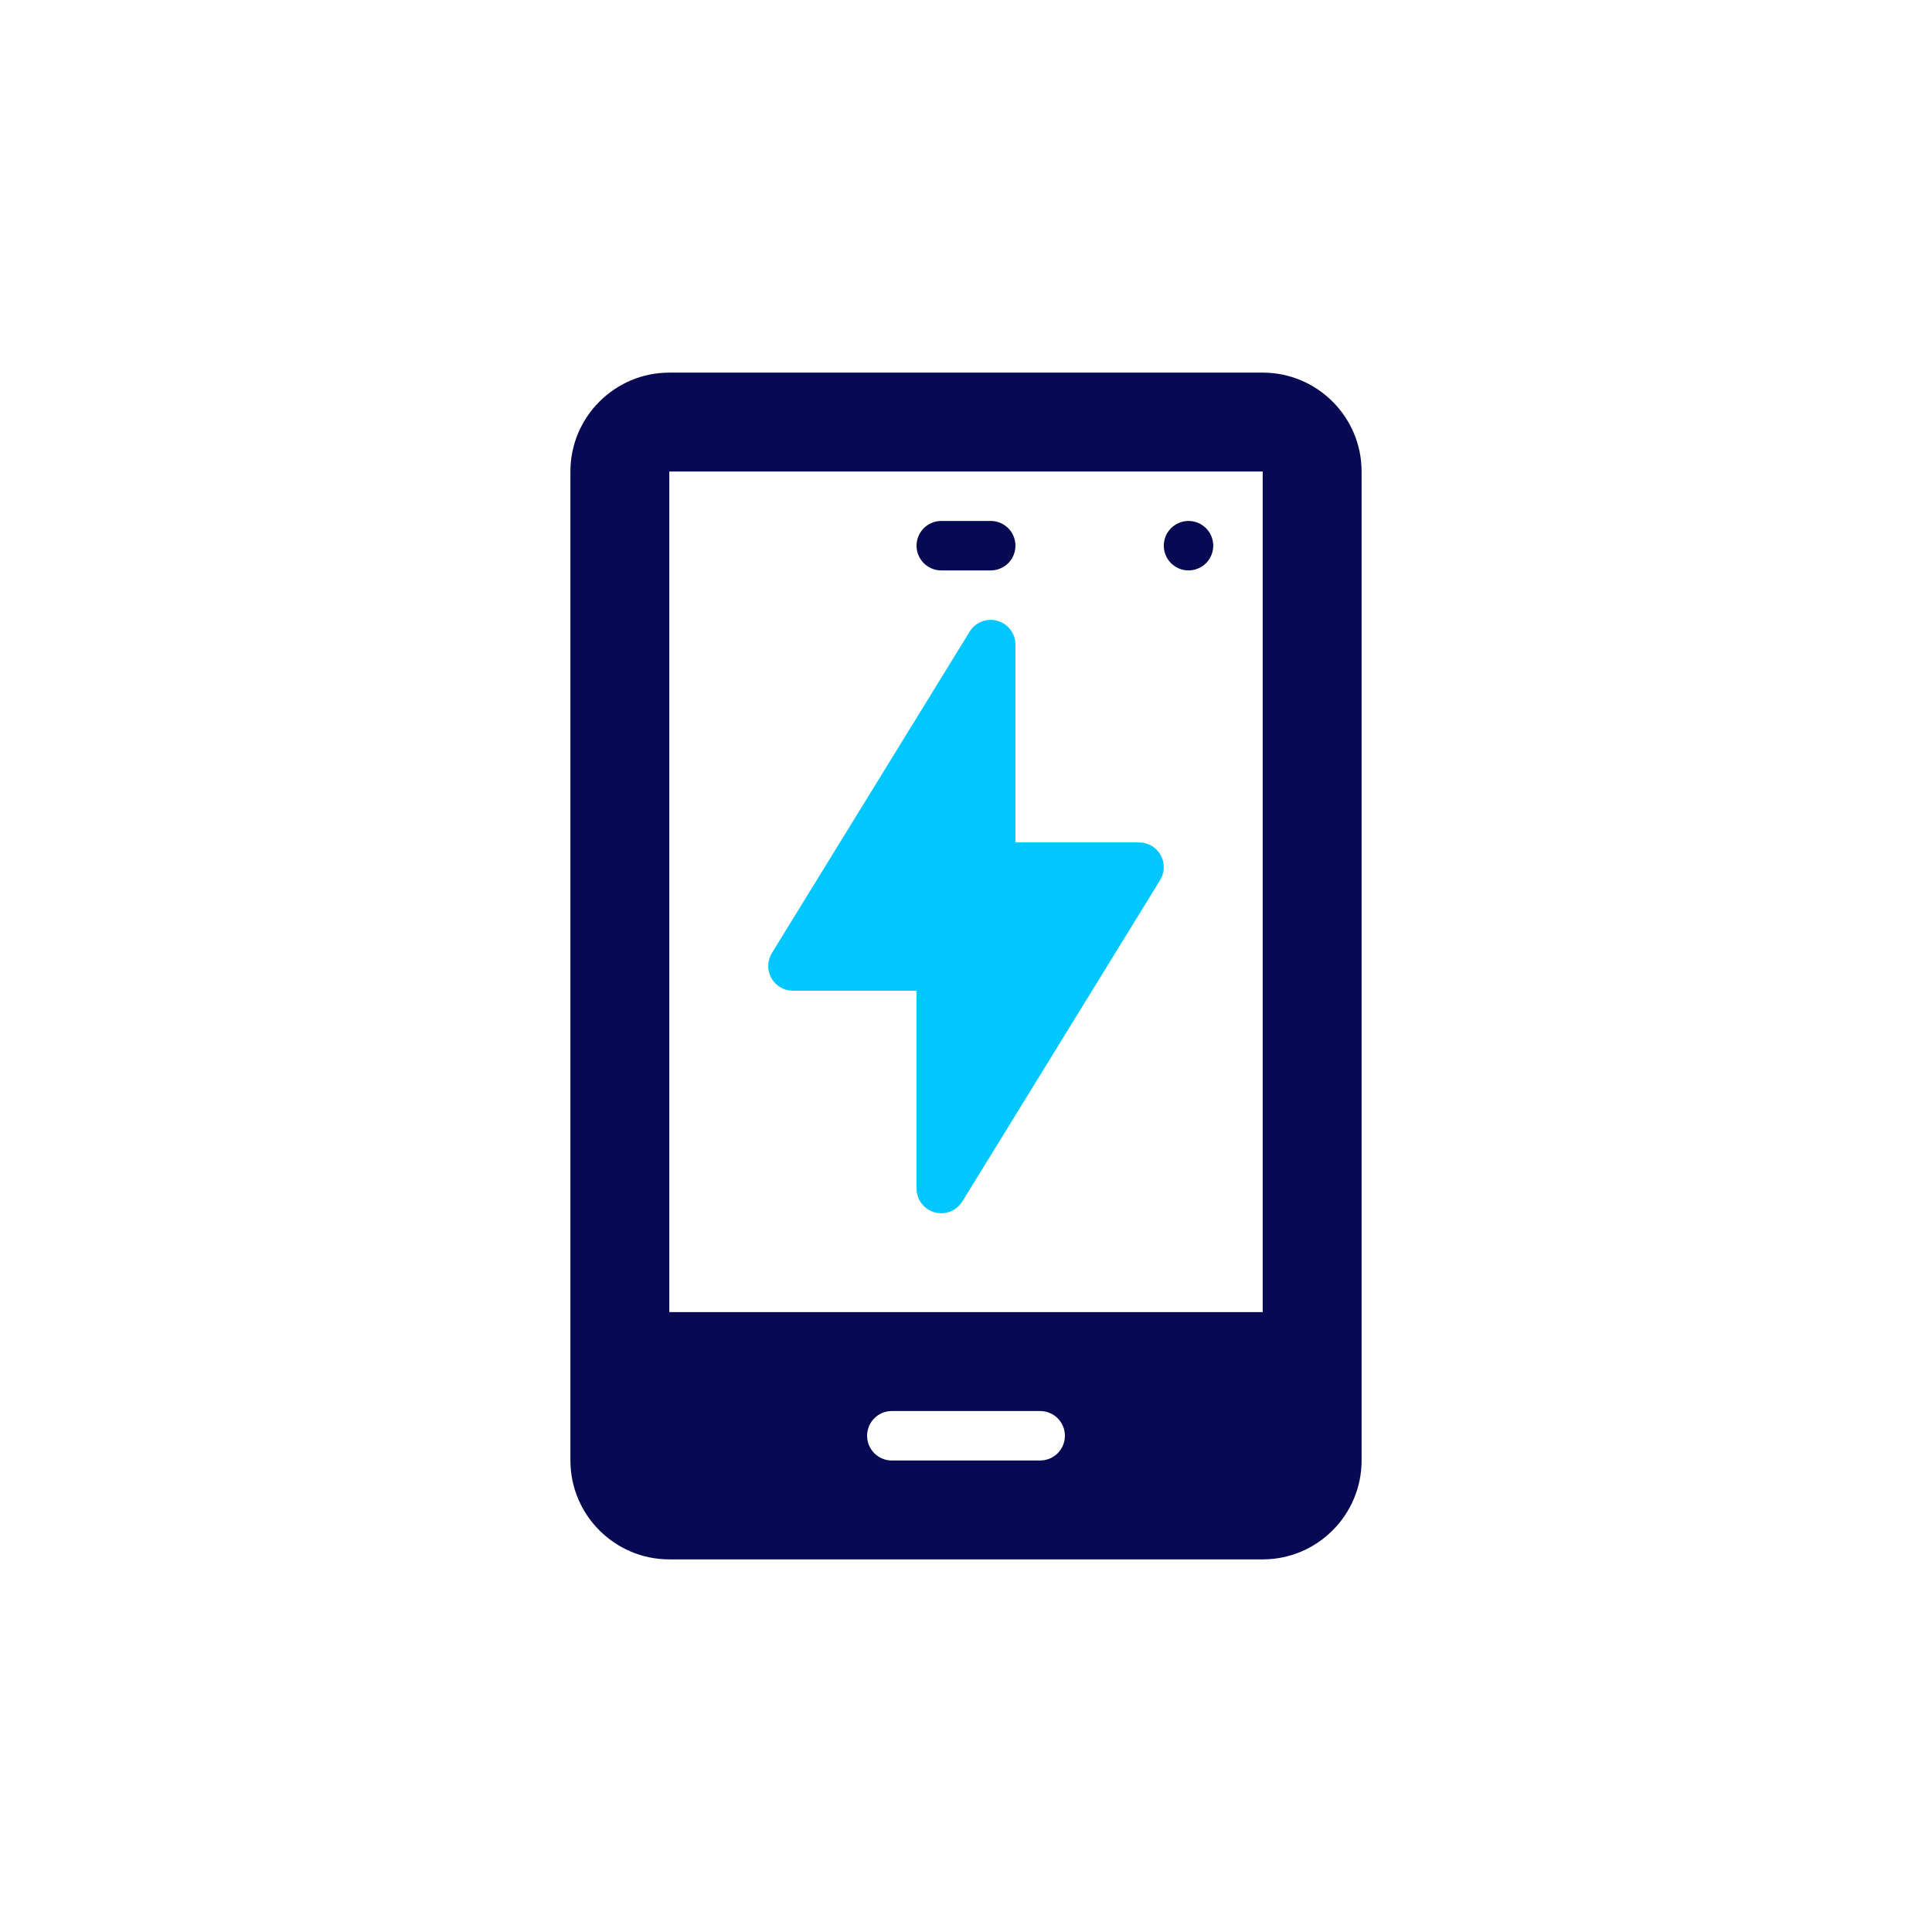
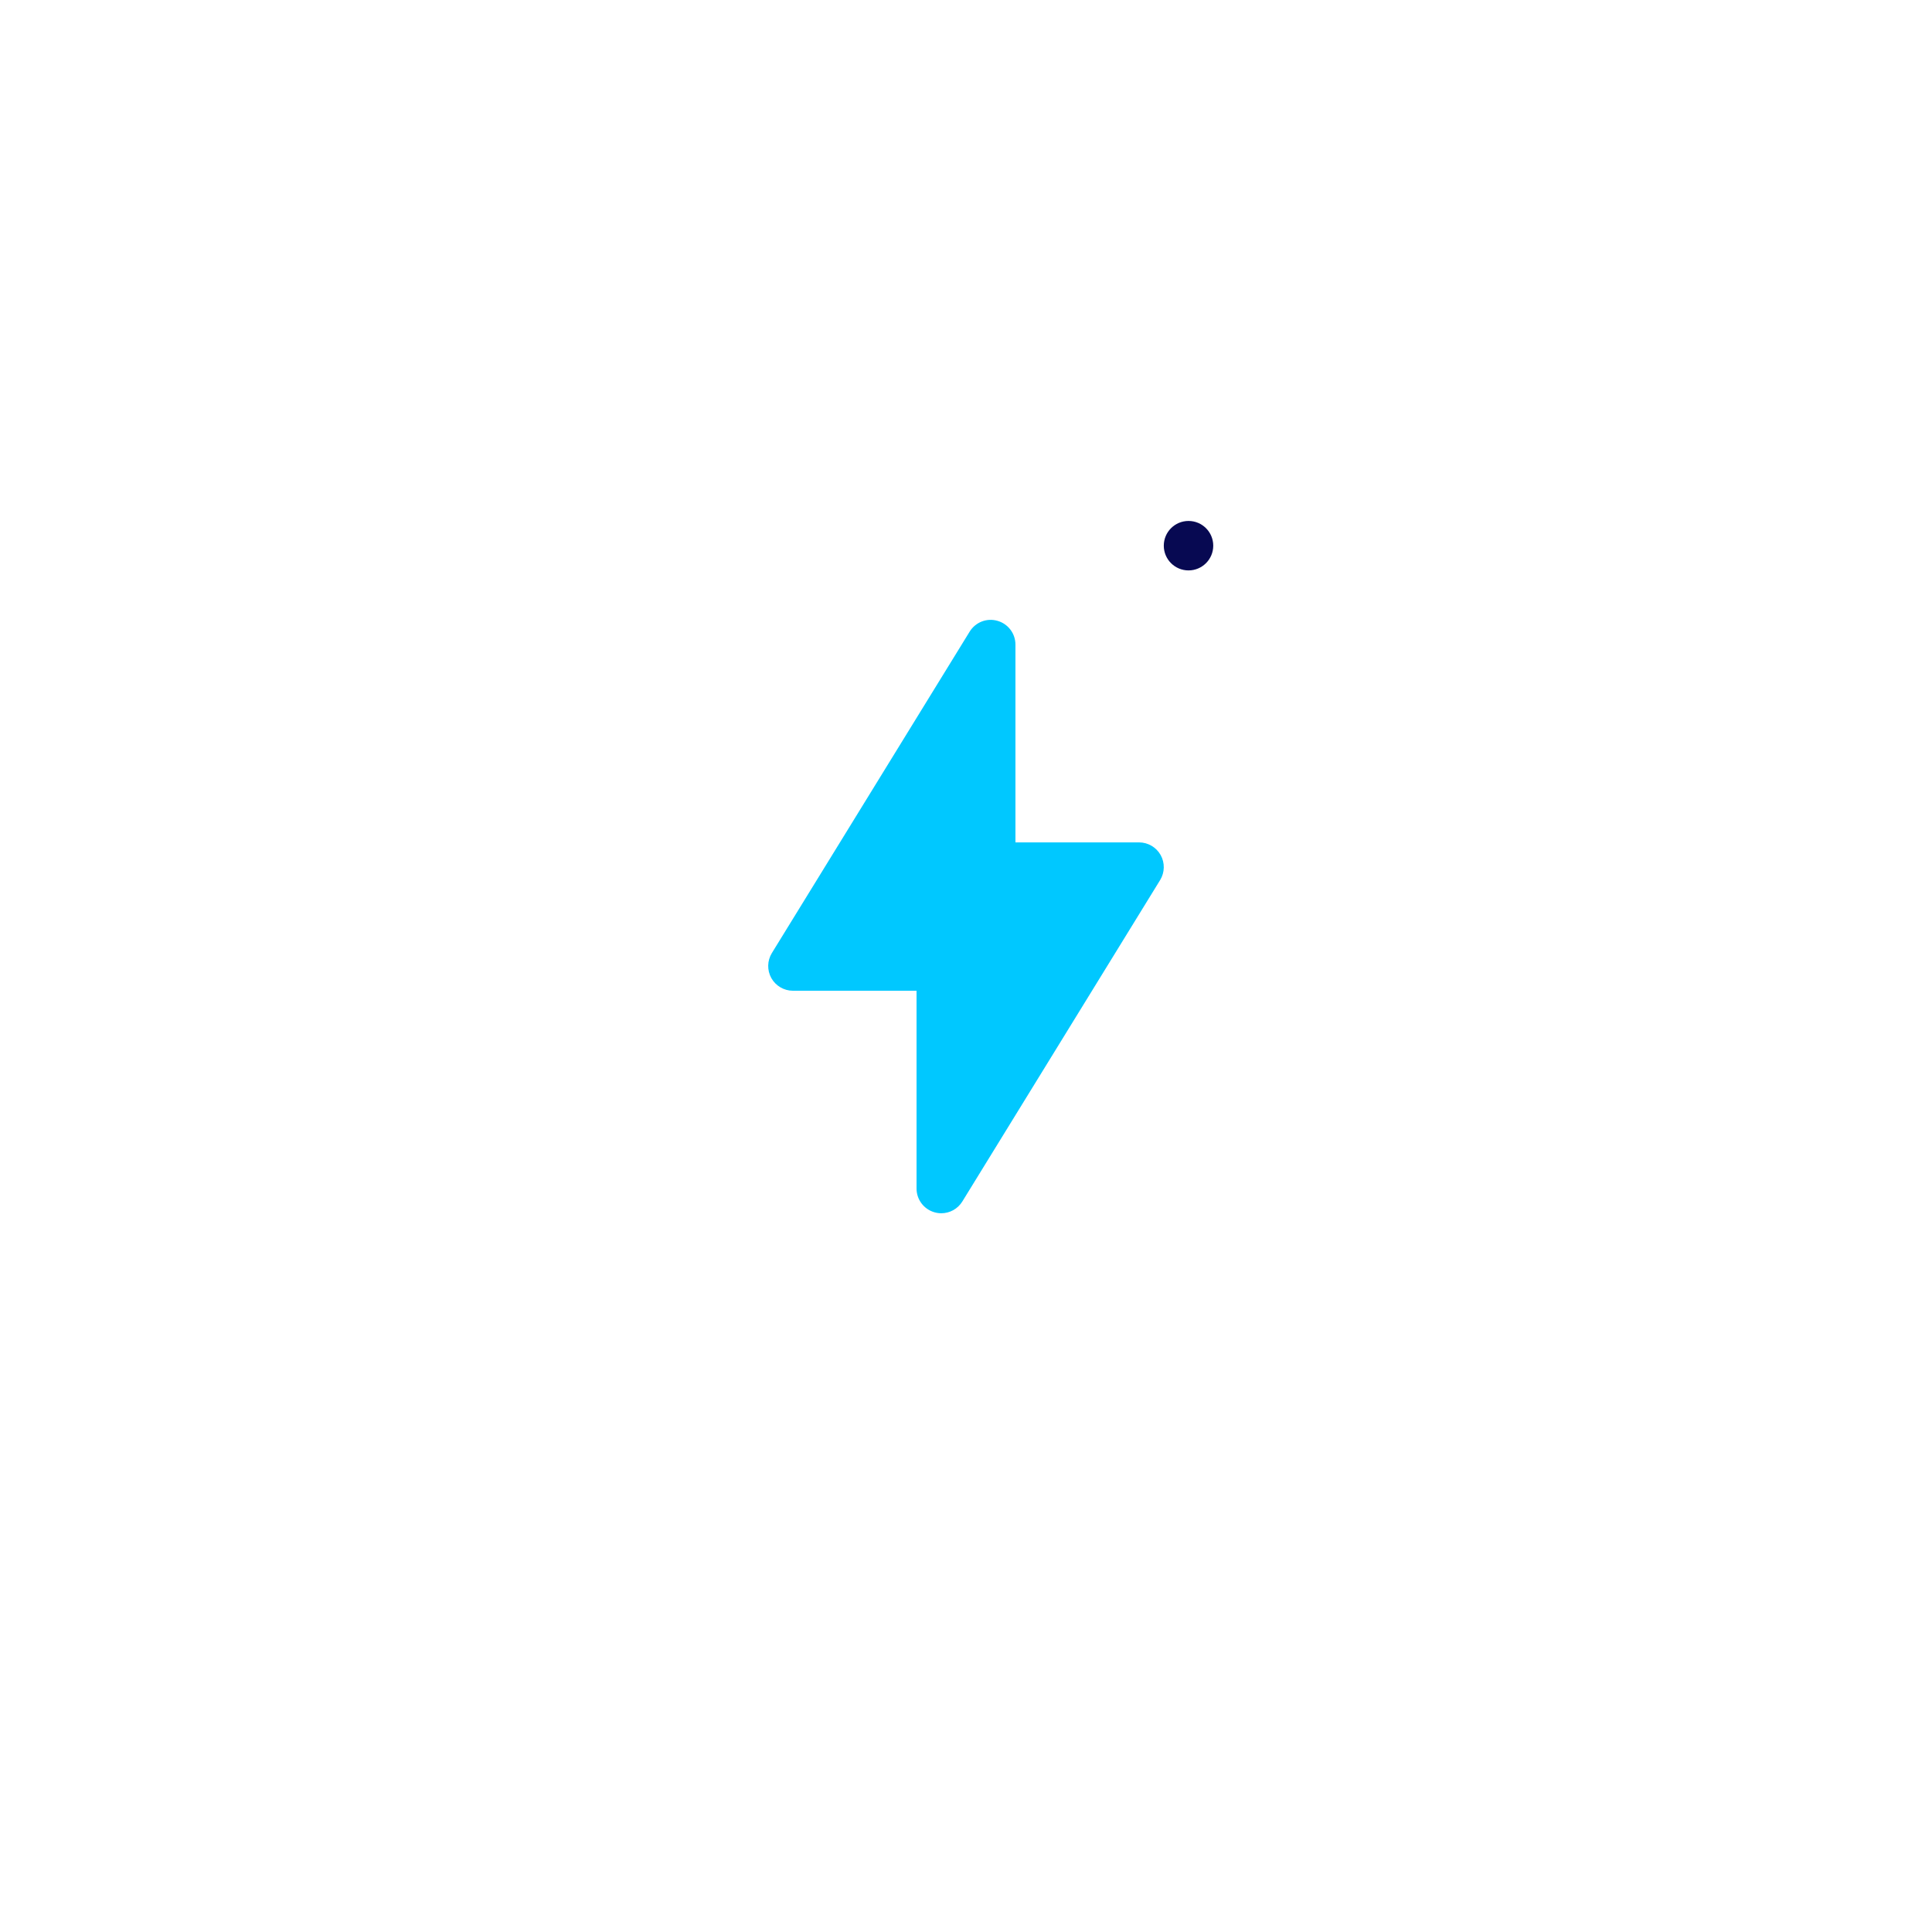
<svg xmlns="http://www.w3.org/2000/svg" id="Layer_1" version="1.1" viewBox="0 0 2000 2000">
  <defs>
    <style>
      .st0 {
        fill: #070952;
      }

      .st1 {
        fill: #00c8ff;
      }
    </style>
  </defs>
  <g id="Group_6">
    <g id="Group_7">
      <g id="Group_8">
        <path id="Vector_40" class="st1" d="M820.83,1025.6h127.97v204.76c0,11.45,7.6,21.52,18.65,24.62,2.3.65,4.65.98,6.95.98,8.75,0,17.05-4.48,21.79-12.17l204.76-332.73c4.85-7.9,5.05-17.82.55-25.92-4.55-8.08-13.1-13.1-22.35-13.1h-127.97v-204.76c0-11.45-7.6-21.52-18.65-24.62-11.04-3.18-22.74,1.45-28.74,11.2l-204.76,332.73c-4.85,7.9-5.05,17.82-.55,25.92,4.55,8.07,13.1,13.1,22.34,13.1Z" />
-         <path id="Vector_41" class="st0" d="M974.4,590.49h51.19c14.15,0,25.6-11.45,25.6-25.6s-11.44-25.6-25.6-25.6h-51.19c-14.15,0-25.59,11.45-25.59,25.6s11.45,25.6,25.59,25.6Z" />
-         <path id="Vector_42" class="st0" d="M1307.14,385.73h-614.27c-56.46,0-102.38,45.92-102.38,102.38v1023.79c0,56.46,45.92,102.37,102.38,102.37h614.27c56.46,0,102.38-45.92,102.38-102.38V488.11c0-56.46-45.92-102.38-102.38-102.38ZM1076.78,1511.89h-153.57c-14.15,0-25.6-11.44-25.6-25.6s11.45-25.59,25.6-25.59h153.57c14.15,0,25.6,11.45,25.6,25.6s-11.45,25.59-25.6,25.59ZM1307.14,1358.32h-614.27V488.11h614.27v870.22Z" />
        <path id="Vector_43" class="st0" d="M1230.35,590.49c14.13,0,25.6-11.46,25.6-25.6s-11.46-25.6-25.6-25.6-25.6,11.46-25.6,25.6,11.46,25.6,25.6,25.6Z" />
      </g>
    </g>
  </g>
</svg>